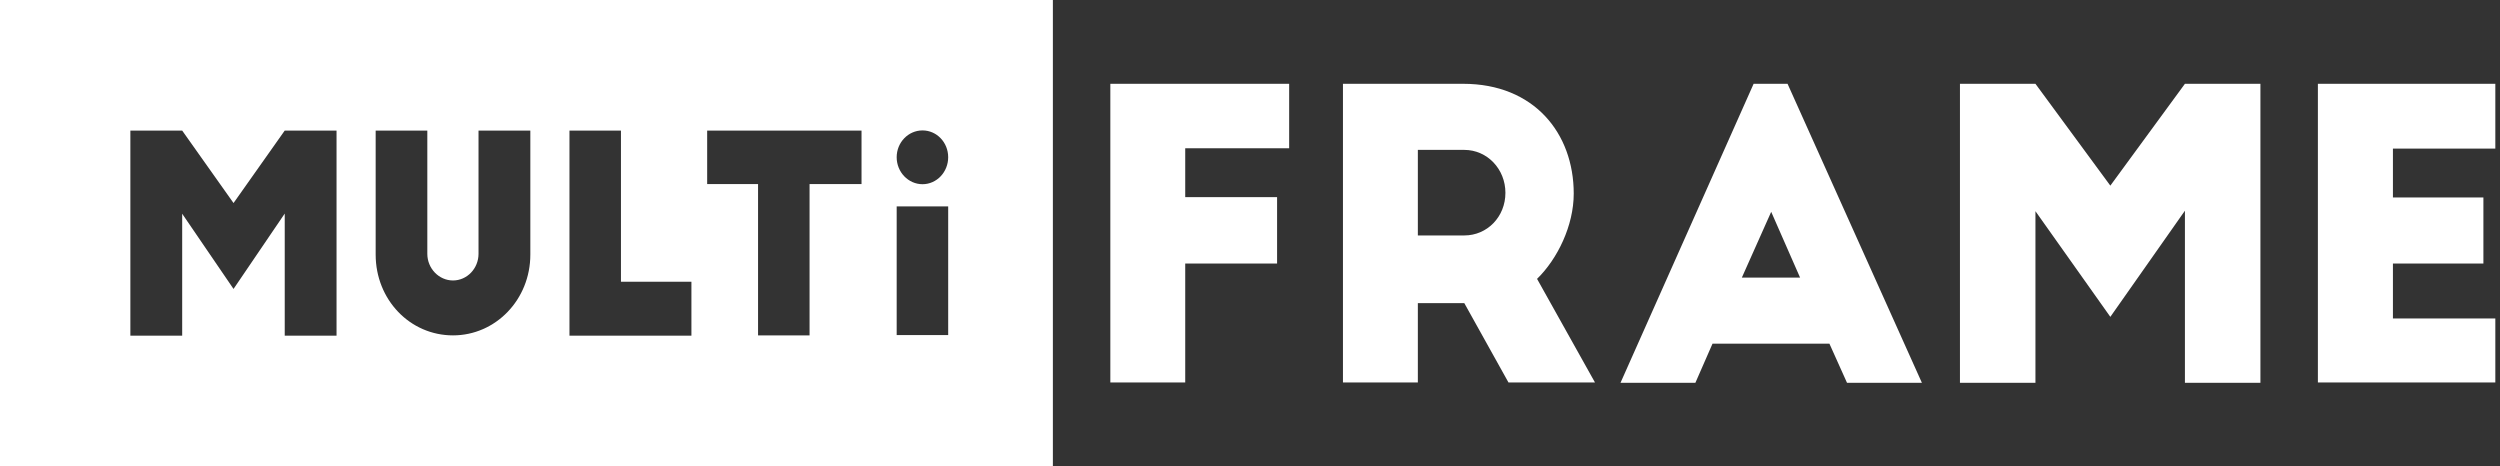
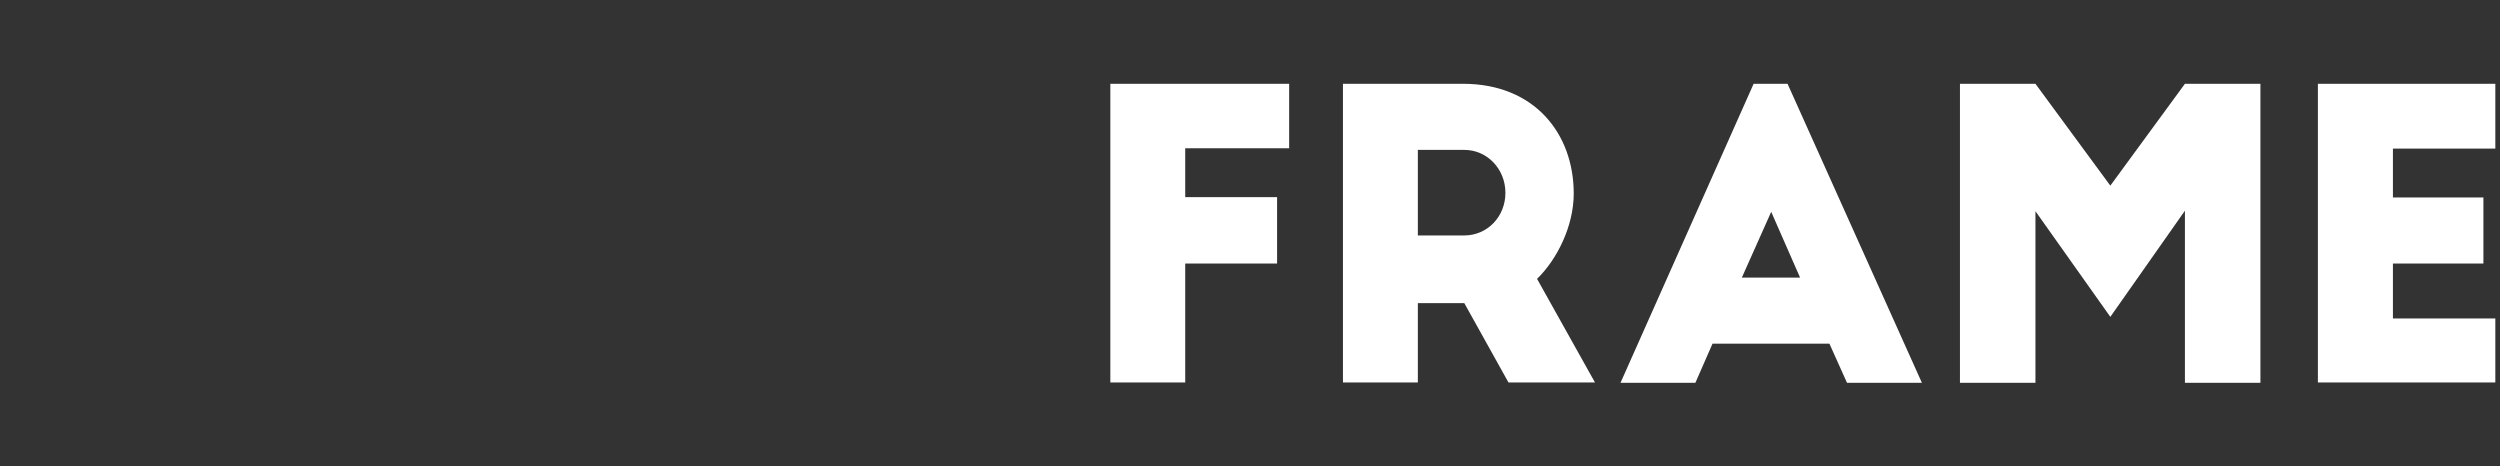
<svg xmlns="http://www.w3.org/2000/svg" width="252" height="47" viewBox="0 0 252 47" fill="none">
  <rect x="0" y="0" width="252" height="47" fill="#333333" stroke="none" />
  <path fill-rule="evenodd" clip-rule="evenodd" d="M111.922 38.553H119.471V26.565H128.73V19.872H119.471V14.948H129.947V8.447H111.922V38.553ZM160.774 38.553L154.935 28.11C156.999 26.099 158.632 22.736 158.632 19.518C158.632 13.419 154.627 8.447 147.494 8.447H135.37V38.553H142.919V30.556H147.602L152.054 38.553H160.774ZM142.919 15.109H147.602C149.913 15.109 151.746 17.04 151.746 19.437C151.746 21.851 149.913 23.733 147.602 23.733H142.919V15.109ZM170.895 38.585L172.621 34.643H184.406L186.178 38.585H193.727L180.185 8.447H176.765L163.347 38.585H170.895ZM178.537 21.352L181.448 27.981H175.579L178.537 21.352ZM205.173 8.447H197.563V38.585H205.173V21.288L212.722 31.939L220.24 21.239V38.585H227.85V8.447H220.24L212.722 18.713L205.173 8.447ZM233.643 38.553H251.529V32.1H241.207V26.565H250.327V19.904H241.207V14.98H251.529V8.447H233.643V38.553Z" fill="#ffffff" />
-   <path fill-rule="evenodd" clip-rule="evenodd" d="M0 0H106.13V47H0V0ZM43.074 13.162H37.867V25.664C37.867 30.202 41.318 33.806 45.662 33.806C49.961 33.806 53.458 30.202 53.458 25.664V13.162H48.235V25.584C48.235 27.064 47.08 28.271 45.662 28.271C44.245 28.271 43.074 27.064 43.074 25.584V13.162ZM18.364 13.162H13.141V33.838H18.364V21.545L23.54 29.124L28.701 21.529V33.838H33.923V13.162H28.701L23.54 20.467L18.364 13.162ZM92.989 13.146C94.421 13.146 95.577 14.353 95.577 15.849C95.577 17.345 94.421 18.568 92.989 18.568C91.556 18.568 90.385 17.345 90.385 15.849C90.385 14.353 91.556 13.146 92.989 13.146ZM57.402 33.838H69.695V28.399H62.593V13.162H57.402V33.838ZM71.282 18.552H76.412V33.806H81.604V18.552H86.842V13.162H71.282V18.552ZM90.385 33.774H95.577V20.805H90.385V33.774Z" fill="#ffffff" />
</svg>